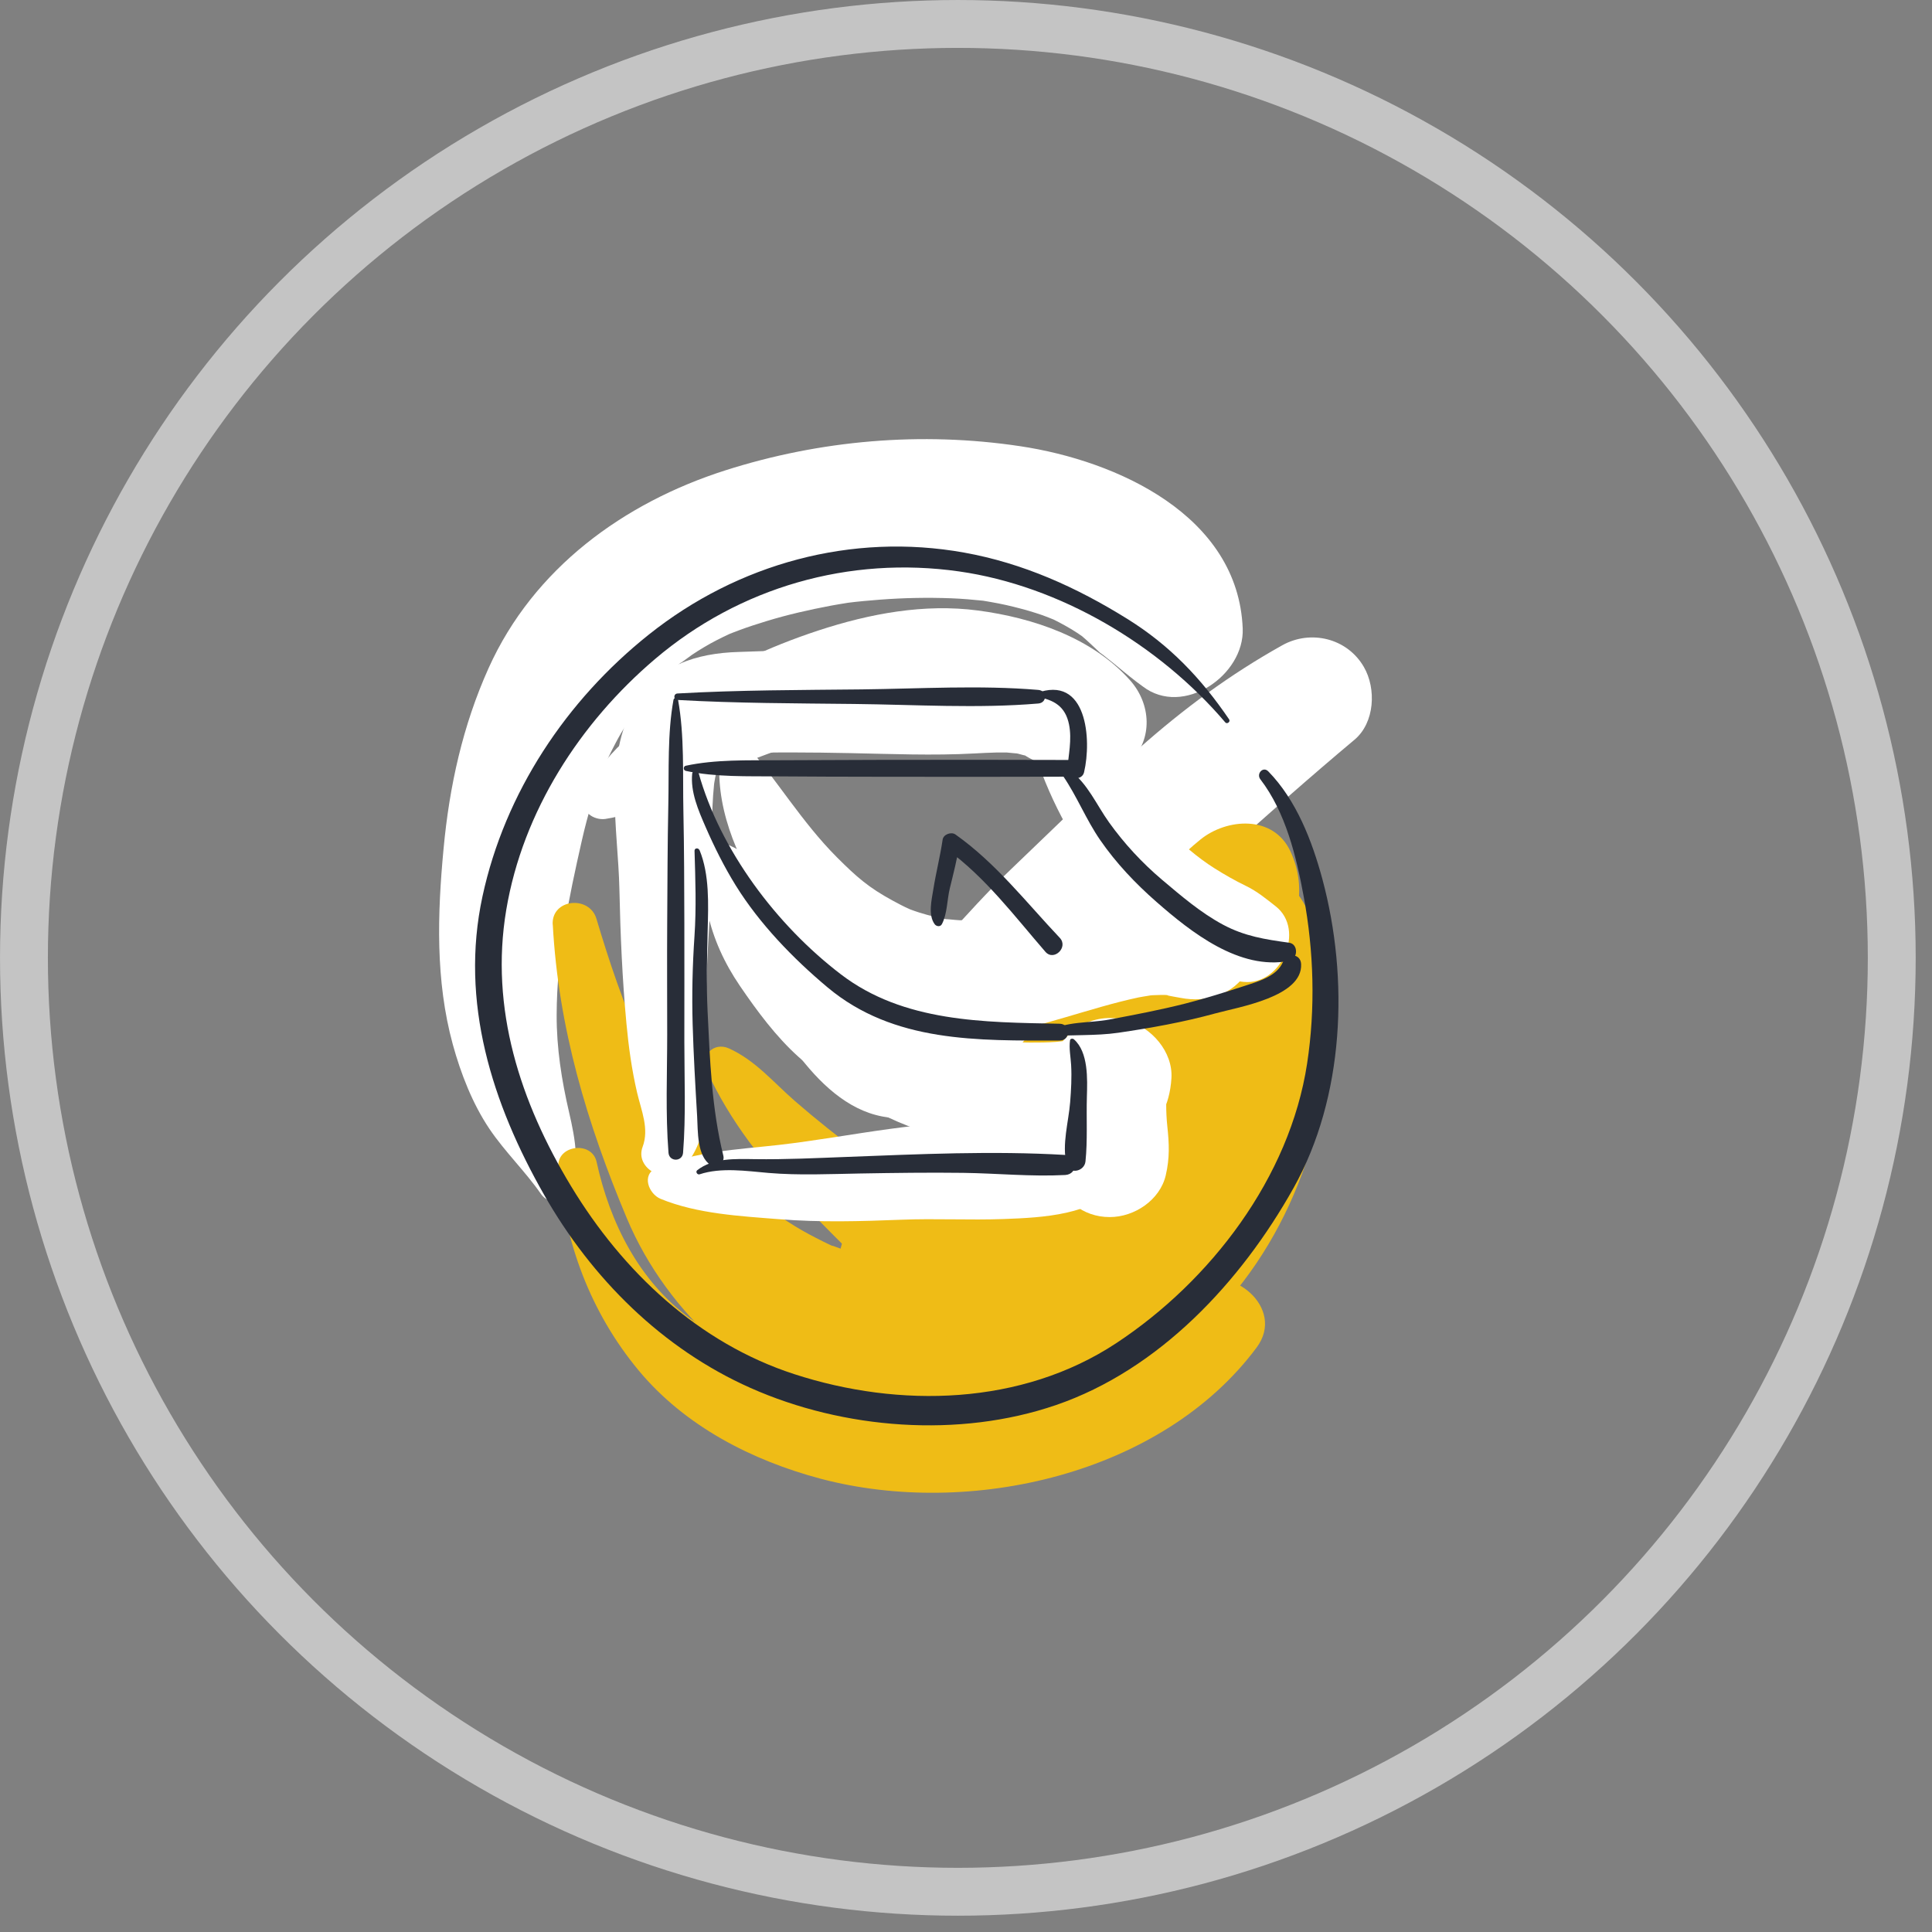
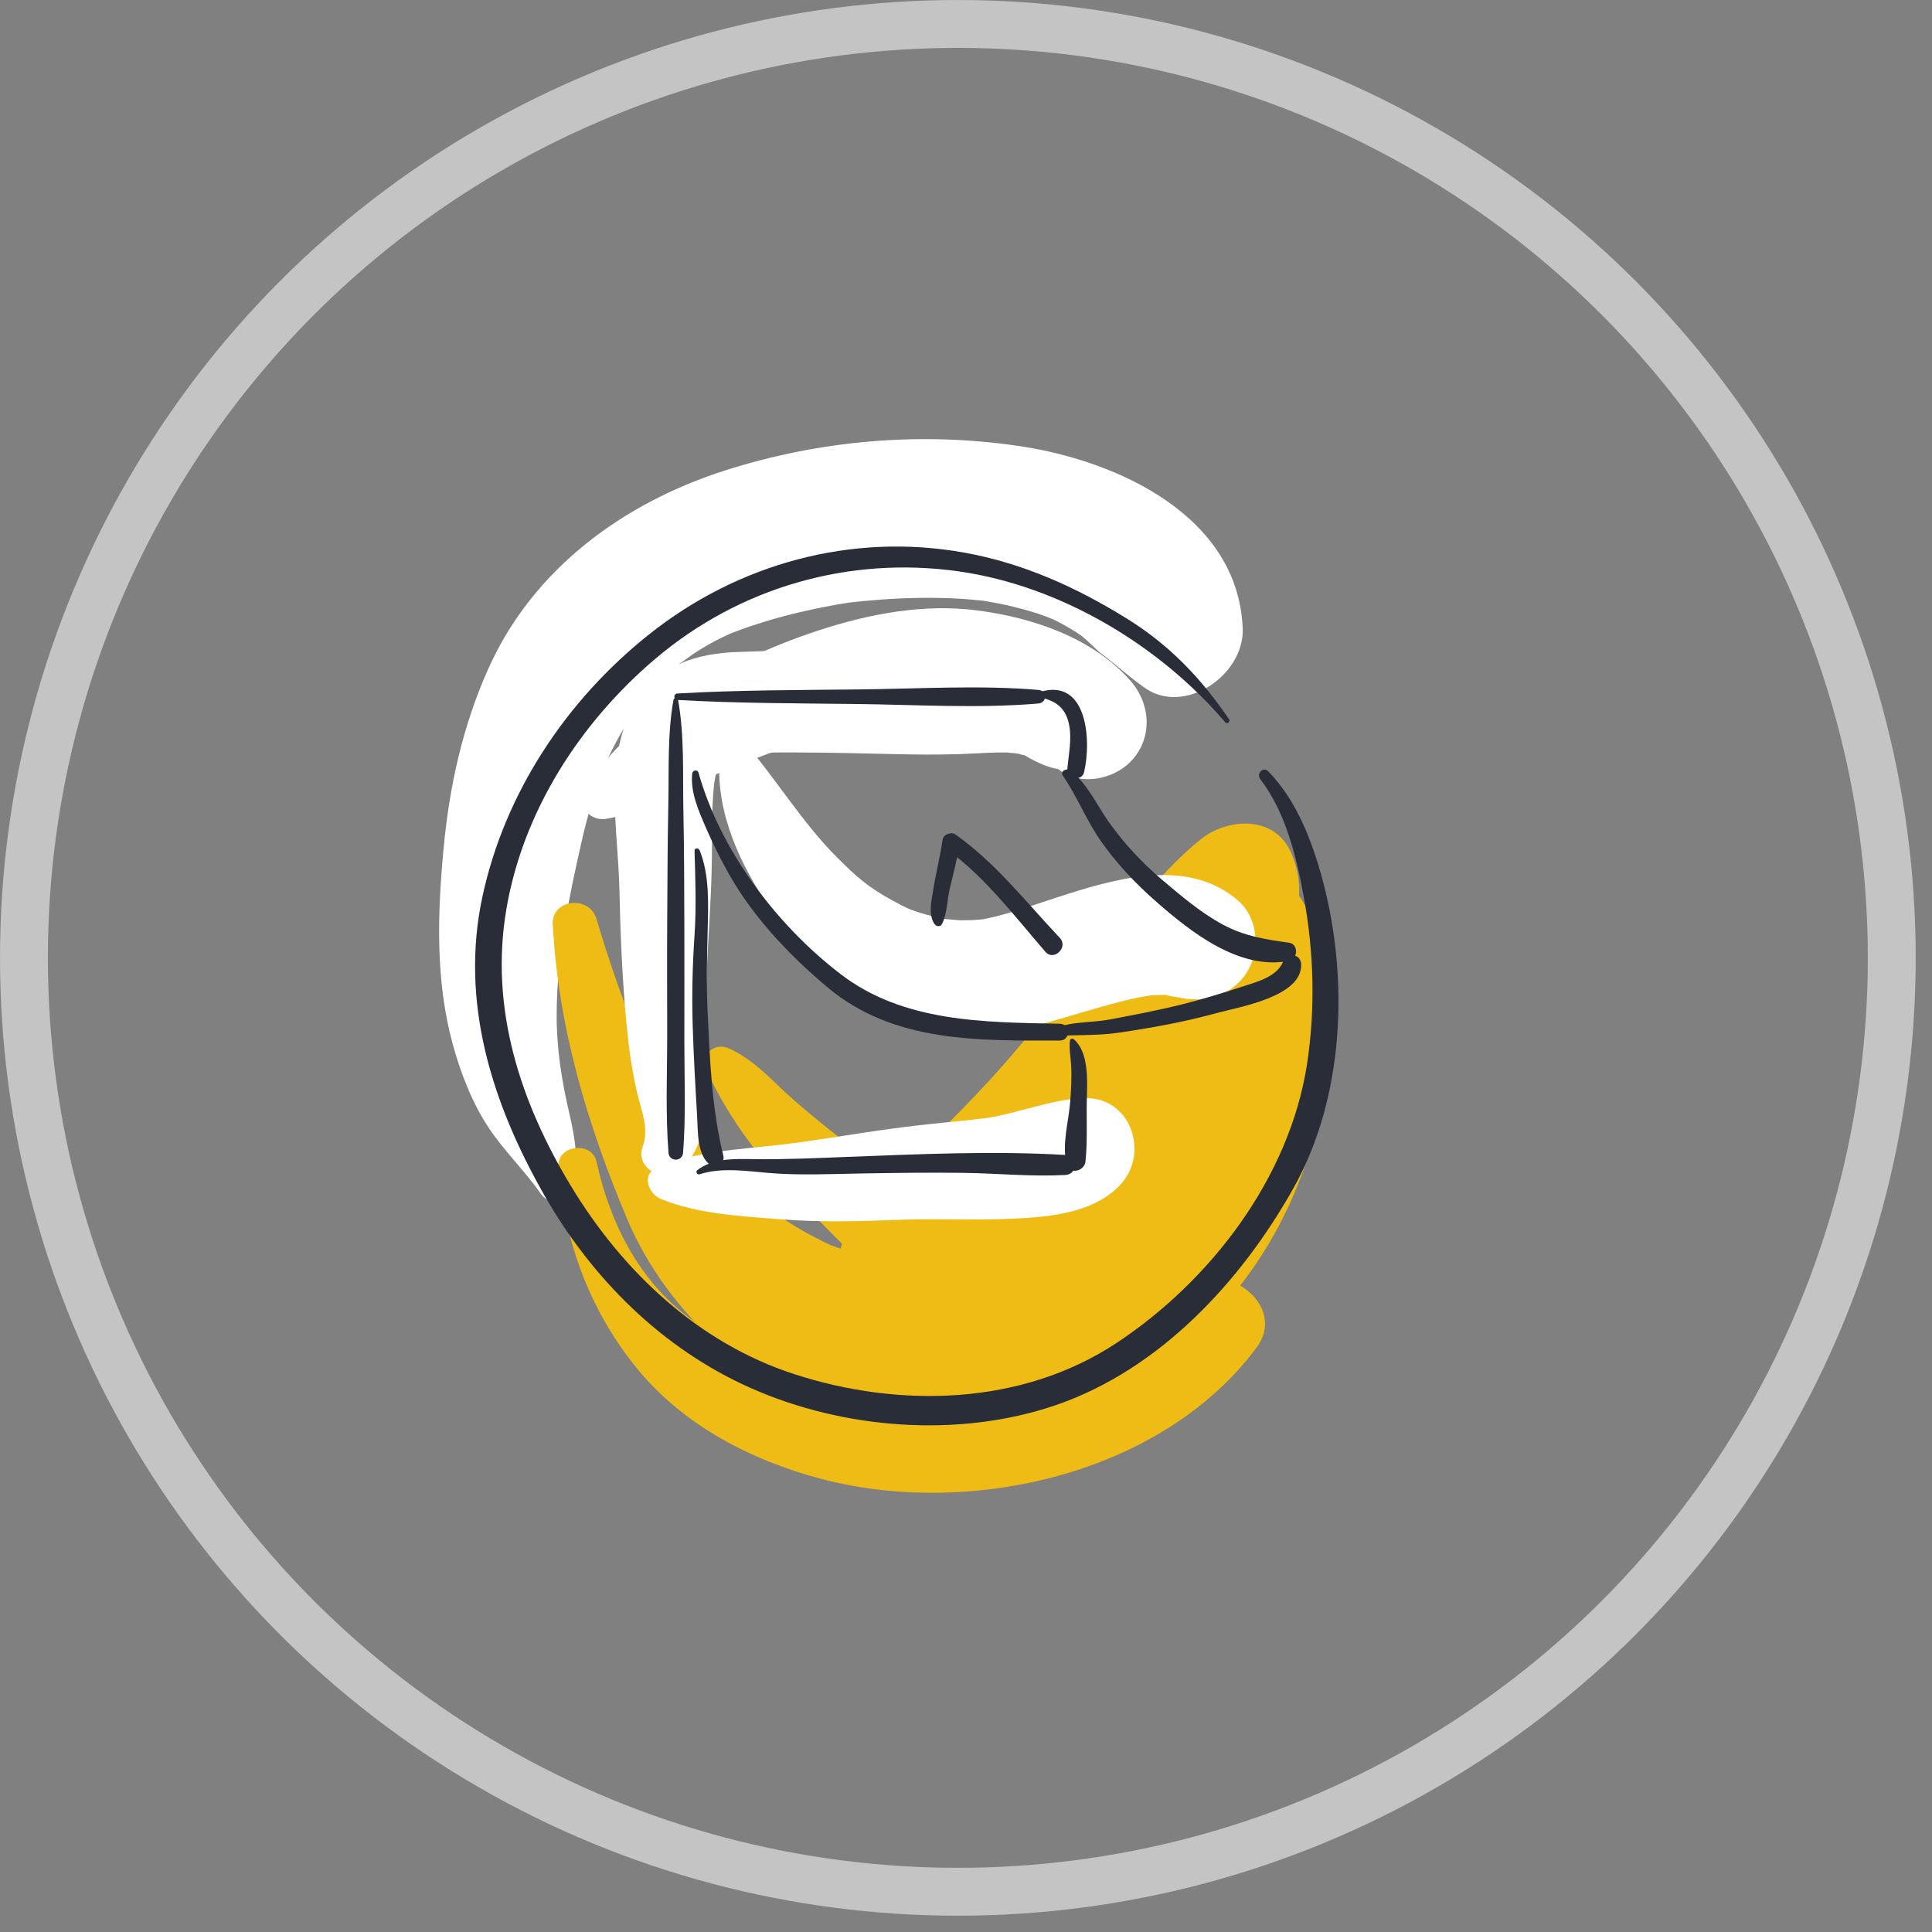
<svg xmlns="http://www.w3.org/2000/svg" width="88" height="88" viewBox="0 0 88 88" fill="none">
  <rect x="0" y="0" width="88" height="88" fill="#808080" stroke="none" />
  <g clip-path="url(#clip0_165_1348)">
    <path d="M25.923 54.392C26.449 53.199 26.208 51.907 25.923 50.674C25.582 49.21 25.35 47.734 25.355 46.23C25.361 43.516 25.904 40.926 26.504 38.278C26.766 37.119 27.11 35.98 27.536 34.872C27.27 35.568 27.619 34.692 27.66 34.604C27.779 34.345 27.911 34.091 28.043 33.838C28.353 33.246 28.717 32.684 29.109 32.143C29.671 31.364 28.66 32.673 29.268 31.922C29.453 31.695 29.651 31.478 29.852 31.263C30.264 30.817 30.722 30.416 31.19 30.032C30.618 30.502 31.46 29.864 31.516 29.828C31.699 29.703 31.89 29.585 32.08 29.472C32.446 29.253 32.829 29.062 33.216 28.881C33.874 28.573 32.418 29.208 33.105 28.924C33.297 28.845 33.491 28.774 33.682 28.701C34.089 28.549 34.499 28.418 34.914 28.291C35.88 27.995 36.868 27.772 37.86 27.585C38.098 27.54 38.339 27.502 38.579 27.463C39.432 27.326 37.743 27.566 38.605 27.457C39.098 27.395 39.592 27.352 40.088 27.313C41.165 27.232 42.244 27.21 43.323 27.251C43.812 27.27 44.299 27.311 44.787 27.362C45.642 27.45 43.942 27.232 44.785 27.362C45.019 27.399 45.253 27.444 45.485 27.487C45.94 27.575 46.391 27.691 46.838 27.817C47.055 27.88 47.272 27.95 47.487 28.023C47.717 28.101 48.694 28.517 47.658 28.064C48.051 28.236 48.43 28.442 48.8 28.66C48.981 28.768 49.156 28.886 49.328 29.006C49.956 29.437 48.673 28.459 49.252 28.948C49.564 29.212 49.858 29.504 50.158 29.781C49.818 29.467 51.905 31.175 50.648 30.154C51.018 30.454 51.382 30.761 51.761 31.051C51.858 31.119 51.954 31.19 52.05 31.265C53.891 32.679 56.687 30.761 56.604 28.631C56.4 23.479 50.873 20.983 46.468 20.324C41.975 19.648 37.359 20.045 33.035 21.425C28.415 22.901 24.303 25.884 22.256 30.429C21.081 33.038 20.471 35.797 20.205 38.647C19.924 41.625 19.828 44.663 20.624 47.571C20.988 48.899 21.526 50.283 22.297 51.425C23.007 52.476 23.927 53.354 24.646 54.392C24.929 54.8 25.678 54.95 25.923 54.392Z" fill="white" />
-     <path d="M30.513 39.908C30.653 39.996 30.609 39.943 30.381 39.747C30.479 39.962 30.707 40.08 30.911 40.157C30.402 39.966 31.141 40.335 31.256 40.404C31.447 40.516 31.973 41.116 32.156 41.361C33.06 42.578 33.784 43.936 34.546 45.245C36.108 47.923 38.44 51.753 42.105 50.766C43.824 50.302 45.425 48.777 46.644 47.545C47.676 46.502 48.619 45.365 49.709 44.38C53.678 40.79 57.596 37.13 61.697 33.692C62.622 32.915 62.695 31.362 62.12 30.375C61.36 29.066 59.7 28.669 58.404 29.392C56.021 30.724 53.922 32.276 51.877 34.089C49.881 35.859 47.989 37.745 46.057 39.586C44.982 40.61 44.01 41.7 43.007 42.797C42.439 43.417 41.873 44.041 41.285 44.64C41.02 44.91 40.741 45.167 40.456 45.419C39.928 45.88 40.93 45.088 40.402 45.453C40.268 45.545 40.126 45.62 39.981 45.693C40.255 45.528 40.556 45.451 40.877 45.466C40.651 45.496 40.219 45.361 41.045 45.517C40.951 45.496 40.858 45.47 40.766 45.438C40.245 45.275 41.337 45.715 40.817 45.455C40.558 45.324 40.315 45.157 40.079 44.989C40.59 45.352 39.772 44.723 39.657 44.618C38.487 43.569 37.463 42.357 36.395 41.206C35.45 40.191 34.309 38.876 32.969 38.404C32.479 38.233 31.828 38.026 31.313 38.194C31.102 38.263 30.753 38.483 30.696 38.524C30.5 38.662 30.353 38.82 30.289 39.059C30.085 39.805 30.326 38.93 30.245 39.254C30.183 39.505 30.281 39.777 30.509 39.908H30.513Z" fill="white" />
    <path d="M27.576 37.301C29.153 37.071 30.62 36.112 32.09 35.488C34.001 34.679 35.94 33.913 37.953 33.402C39.877 32.915 41.637 32.784 43.739 32.962C44.063 32.996 44.099 33.001 43.852 32.973C44.118 33.014 44.38 33.074 44.642 33.134C44.904 33.194 45.159 33.273 45.414 33.355C45.419 33.355 46.225 33.672 45.783 33.477C46.917 33.977 47.449 34.492 48.321 35.119C49.266 35.795 50.705 35.488 51.48 34.709C52.527 33.653 52.425 32.061 51.48 30.994C49.749 29.042 47.047 28.139 44.548 27.808C42.094 27.484 39.611 27.952 37.276 28.718C35.033 29.456 32.797 30.482 30.866 31.857C29.247 33.011 27.283 34.385 26.625 36.337C26.414 36.964 27.046 37.378 27.581 37.301H27.576Z" fill="white" />
    <path d="M25.178 42.11C25.431 46.809 26.74 51.178 28.551 55.489C30.407 59.907 34.431 63.454 39.015 64.696C44.523 66.189 50.505 64.376 54.633 60.572C58.549 56.965 60.716 51.388 60.479 46.08C60.42 44.724 60.222 43.342 59.796 42.05C59.092 39.911 56.989 38.539 54.748 39.16C52.497 39.784 51.42 42.046 51.882 44.249C51.975 44.691 52.044 45.138 52.12 45.582C52.286 46.537 52.014 44.573 52.103 45.539C52.129 45.809 52.137 46.08 52.146 46.35C52.165 46.893 52.135 47.438 52.092 47.979C52.016 48.953 52.254 46.972 52.107 47.94C52.067 48.21 52.011 48.478 51.956 48.745C51.754 49.725 51.441 50.693 51.079 51.622C51.545 50.429 50.837 52.062 50.679 52.354C50.42 52.834 50.124 53.294 49.815 53.744C49.556 54.1 49.607 54.042 49.968 53.566C49.803 53.781 49.624 53.989 49.447 54.193C49.094 54.602 48.704 54.982 48.306 55.347C48.145 55.495 47.41 56.081 48.289 55.401C48.075 55.566 47.851 55.718 47.628 55.871C47.178 56.175 46.702 56.435 46.219 56.677C45.372 57.102 47.051 56.353 46.163 56.71C45.906 56.813 45.646 56.903 45.382 56.989C44.818 57.175 44.233 57.302 43.65 57.42C43.461 57.459 42.463 57.585 43.508 57.459C43.224 57.493 42.941 57.51 42.658 57.529C42.116 57.564 41.571 57.549 41.028 57.516C40.854 57.504 40.679 57.489 40.505 57.469C41.56 57.579 40.669 57.491 40.458 57.459C39.956 57.383 39.464 57.261 38.977 57.124C38.721 57.051 37.3 56.482 38.174 56.87C37.721 56.671 37.274 56.444 36.838 56.212C36.402 55.98 35.982 55.714 35.572 55.439C35.367 55.302 35.167 55.154 34.969 55.006C35.527 55.42 34.859 54.903 34.786 54.841C34.001 54.178 33.301 53.418 32.584 52.682C29.796 49.82 28.304 45.651 27.166 41.846C26.844 40.769 25.11 40.934 25.174 42.119L25.178 42.11Z" fill="#EFBC16" />
    <path d="M25.433 53.16C25.706 56.581 26.898 59.782 29.09 62.422C31.198 64.96 34.257 66.526 37.391 67.357C44.165 69.146 52.927 67.17 57.238 61.377C58.59 59.561 56.057 57.525 54.35 58.463C53.086 59.158 51.784 59.776 50.524 60.48C49.894 60.831 49.243 61.138 48.581 61.424C48.298 61.546 48.287 61.55 48.553 61.434C48.332 61.527 48.109 61.61 47.883 61.694C47.511 61.834 47.132 61.956 46.753 62.076C46.074 62.288 45.383 62.456 44.687 62.6C44.304 62.679 43.916 62.741 43.529 62.799C44.059 62.72 42.961 62.851 42.807 62.864C41.369 62.984 39.89 62.958 38.453 62.823C38.021 62.782 37.626 62.715 36.853 62.542C36.138 62.381 35.438 62.16 34.752 61.904C33.825 61.557 32.461 60.806 31.439 60.057C29.109 58.351 27.781 55.699 27.174 52.922C26.961 51.946 25.352 52.152 25.433 53.16Z" fill="#EFBC16" />
    <path d="M39.334 58.677C40.234 58.651 41.037 58.203 41.754 57.69C42.644 57.055 43.586 56.497 44.506 55.909C46.334 54.744 48 53.283 49.596 51.817C51.23 50.315 52.646 48.618 54.101 46.944C55.672 45.135 57.379 43.384 58.775 41.434C57.408 41.612 56.042 41.788 54.676 41.966C54.727 42.005 54.772 42.052 54.808 42.105C54.589 41.724 54.367 41.344 54.148 40.962C54.218 41.211 54.203 41.09 54.106 40.599C54.187 40.125 54.195 40.028 54.133 40.312C54.106 40.413 54.072 40.513 54.035 40.612C54.274 39.943 54.057 40.522 53.984 40.661C53.684 41.243 53.305 41.786 52.927 42.316C52.871 42.393 52.305 43.144 52.644 42.704C52.431 42.979 52.214 43.249 51.995 43.52C51.694 43.889 51.388 44.249 51.086 44.614C49.588 46.438 48.223 48.373 46.772 50.236C46.053 51.158 45.323 52.07 44.576 52.971C44.139 53.497 43.478 54.057 43.173 54.667C42.807 55.403 42.718 56.025 42.646 56.823C42.522 58.181 43.974 58.941 45.11 58.716C46.655 58.409 47.415 57.46 48.381 56.257C49.33 55.077 50.245 53.864 51.156 52.654C52.403 50.997 53.657 49.337 55.01 47.766C57.013 45.444 60.33 42.097 58.775 38.773C57.992 37.102 55.872 37.271 54.676 38.241C53.003 39.597 51.633 41.417 50.262 43.069C48.845 44.777 47.434 46.491 45.989 48.176C44.697 49.684 43.284 51.072 41.875 52.467C40.513 53.813 38.536 55.175 38.221 57.199C38.111 57.917 38.519 58.699 39.336 58.675L39.334 58.677Z" fill="#EFBC16" />
    <path d="M32.195 48.774C33.252 51.072 34.772 53.002 36.53 54.804C38.419 56.742 40.347 58.677 42.407 60.432C43.346 61.233 44.676 61.363 45.6 60.432C46.389 59.636 46.57 57.98 45.6 57.214C43.535 55.589 41.314 54.143 39.209 52.562C38.187 51.793 37.181 50.997 36.215 50.158C35.229 49.302 34.414 48.302 33.205 47.755C32.516 47.442 31.871 48.075 32.192 48.776L32.195 48.774Z" fill="#EFBC16" />
    <path d="M55.985 32.767C54.702 30.883 53.274 29.386 51.339 28.184C49.026 26.746 46.6 25.652 43.912 25.169C38.792 24.251 33.614 25.669 29.555 28.903C25.801 31.892 22.997 36.097 21.975 40.835C20.939 45.648 22.413 50.261 24.786 54.426C26.959 58.241 30.173 61.436 34.186 63.219C38.43 65.106 43.682 65.511 48.092 64.001C52.803 62.387 56.521 58.394 58.919 54.111C61.239 49.967 61.45 44.571 60.235 40.05C59.764 38.303 59.049 36.445 57.768 35.134C57.53 34.891 57.213 35.243 57.408 35.496C58.562 37.001 59.045 39.009 59.383 40.842C59.845 43.339 59.92 45.929 59.537 48.444C58.745 53.637 55.14 58.346 50.841 61.181C46.536 64.02 40.971 64.149 36.174 62.589C31.807 61.17 28.366 57.922 26.012 54.031C23.695 50.201 22.303 45.938 23.06 41.438C23.814 36.953 26.423 32.919 29.836 30.018C33.695 26.738 38.689 25.317 43.68 26.027C48.281 26.682 52.805 29.375 55.81 32.904C55.893 33.001 56.057 32.872 55.985 32.767Z" fill="#282D38" />
    <g clip-path="url(#clip1_165_1348)">
      <path d="M31.057 53.255C32.307 51.95 32.086 50.433 32.107 48.786C32.131 46.842 32.144 44.907 32.256 42.965C32.343 41.475 32.432 39.984 32.429 38.49C32.427 37.911 32.429 37.332 32.452 36.752C32.465 36.41 32.491 36.068 32.525 35.727C32.556 35.462 32.556 35.457 32.525 35.708C32.554 35.514 32.596 35.321 32.639 35.129C32.694 34.885 32.772 34.647 32.857 34.411C32.626 35.052 33.328 33.797 32.845 34.379C33.019 34.212 32.989 34.22 32.749 34.405C32.975 34.282 32.966 34.281 32.722 34.4C32.857 34.36 32.993 34.33 33.133 34.307C32.629 34.405 33.367 34.316 33.42 34.314C35.173 34.253 36.95 34.268 38.704 34.303C40.598 34.341 42.483 34.422 44.377 34.319C44.711 34.301 45.043 34.285 45.376 34.276C45.537 34.273 45.698 34.273 45.859 34.276C45.921 34.276 46.675 34.366 46.138 34.281C46.291 34.309 46.442 34.344 46.592 34.389C47.249 34.562 46.261 34.187 46.883 34.526C47.506 34.865 48.056 35.091 48.782 35.075C50.332 35.041 51.181 33.715 50.931 32.313C50.519 29.986 47.366 29.416 45.38 29.454C43.365 29.493 41.369 29.596 39.35 29.559C37.45 29.526 35.557 29.641 33.659 29.695C31.711 29.749 29.951 30.311 28.929 32.036C27.458 34.519 28.156 37.787 28.213 40.506C28.257 42.549 28.343 44.59 28.534 46.627C28.633 47.683 28.776 48.727 29.017 49.76C29.207 50.578 29.58 51.41 29.271 52.236C28.897 53.233 30.351 53.992 31.057 53.254V53.255Z" fill="white" />
      <path d="M32.813 34.242C32.512 36.622 33.524 39.013 34.816 40.988C36.218 43.134 38.174 45.095 40.577 46.142C41.93 46.733 43.326 47.037 44.815 47.057C46.045 47.075 47.314 46.69 48.484 46.349C49.605 46.023 50.718 45.674 51.861 45.431C52.022 45.396 52.961 45.26 52.133 45.364C52.384 45.332 52.636 45.322 52.89 45.318C53.122 45.313 53.355 45.338 53.586 45.361C52.646 45.268 53.548 45.408 53.77 45.451C54.972 45.685 56.179 45.314 56.824 44.235C57.411 43.253 57.3 41.813 56.401 41.028C54.248 39.15 51.184 39.915 48.715 40.692C47.643 41.029 46.585 41.416 45.498 41.708C45.269 41.768 45.038 41.819 44.807 41.865C44.512 41.914 44.59 41.907 45.043 41.841C44.893 41.859 44.743 41.875 44.594 41.889C44.301 41.918 44.006 41.919 43.714 41.916C43.588 41.916 42.679 41.809 43.32 41.905C42.827 41.832 42.34 41.711 41.865 41.563C41.73 41.52 41.597 41.474 41.465 41.423C41.698 41.525 41.686 41.521 41.432 41.41C41.167 41.294 40.912 41.158 40.658 41.02C39.569 40.429 39.018 39.946 38.125 39.053C36.526 37.453 35.374 35.506 33.9 33.806C33.496 33.342 32.874 33.771 32.814 34.246L32.813 34.242Z" fill="white" />
-       <path d="M47.028 33.98C47.726 36.248 48.787 38.263 50.256 40.148C51.008 41.112 51.811 42.021 52.74 42.826C53.23 43.25 53.755 43.649 54.302 43.998C55.044 44.471 55.776 44.635 56.648 44.724C58.376 44.897 59.469 42.35 58.106 41.281C57.667 40.935 57.257 40.598 56.749 40.351C56.258 40.114 55.783 39.842 55.322 39.552C54.53 39.054 53.809 38.416 53.082 37.706C51.657 36.318 50.375 34.688 49.237 33.068C48.491 32.004 46.613 32.633 47.028 33.98Z" fill="white" />
      <path d="M30.093 54.607C31.75 55.289 33.721 55.393 35.492 55.533C37.364 55.683 39.178 55.63 41.049 55.557C42.606 55.495 44.163 55.582 45.72 55.525C47.535 55.458 49.742 55.347 51.04 53.953C52.358 52.536 51.528 49.943 49.374 50.019C47.836 50.074 46.366 50.72 44.833 50.941C45.186 50.89 44.29 51.001 44.202 51.011C43.784 51.057 43.365 51.097 42.946 51.138C42.121 51.219 41.298 51.317 40.476 51.428C38.812 51.656 37.162 51.956 35.492 52.148C33.633 52.359 31.637 52.44 29.904 53.196C29.195 53.505 29.551 54.385 30.093 54.608V54.607Z" fill="white" />
-       <path d="M32.219 41.532C32.487 42.764 32.992 43.864 33.706 44.912C34.481 46.048 35.351 47.226 36.386 48.152C38.151 49.733 40.282 51.062 42.601 51.695C45.808 52.572 53.041 54.182 53.357 49.112C53.432 47.907 52.447 46.78 51.302 46.471C49.74 46.051 48.382 46.984 47.859 48.385C47.576 49.144 47.514 49.984 47.557 50.787C47.604 51.679 47.685 52.703 47.996 53.535C48.404 54.63 49.297 55.436 50.547 55.436C51.684 55.436 52.838 54.651 53.098 53.535C53.284 52.74 53.254 52.093 53.17 51.304C53.134 50.963 53.118 50.624 53.119 50.28C53.142 49.949 53.137 49.951 53.106 50.285C53.142 50.132 53.191 49.983 53.256 49.84C51.422 49.598 49.59 49.354 47.757 49.112C47.806 48.474 47.993 48.065 48.409 47.578C48.251 47.762 47.97 47.864 48.717 47.368C48.539 47.485 48.128 47.609 49.006 47.269C48.857 47.328 48.697 47.366 48.541 47.403C48.409 47.434 48.274 47.453 48.141 47.474C49.057 47.334 48.307 47.441 48.1 47.457C47.714 47.484 47.327 47.489 46.94 47.487C46.209 47.487 45.479 47.441 44.75 47.379C44.405 47.35 44.062 47.312 43.719 47.27C43.224 47.212 44.307 47.352 43.844 47.285C43.706 47.266 43.567 47.242 43.429 47.219C41.48 46.887 40.032 45.921 38.372 44.824C36.534 43.609 35.06 41.978 33.194 40.8C32.673 40.472 32.105 41.009 32.219 41.534V41.532Z" fill="white" />
      <path d="M30.862 31.882C33.543 32.035 36.233 32.035 38.917 32.065C41.69 32.095 44.532 32.278 47.294 32.044C47.703 32.009 47.703 31.458 47.294 31.425C44.638 31.2 41.906 31.371 39.239 31.401C36.447 31.431 33.651 31.428 30.862 31.587C30.667 31.598 30.667 31.872 30.862 31.883V31.882Z" fill="#282D38" />
      <path d="M30.678 31.866C30.395 33.421 30.475 35.075 30.441 36.651C30.404 38.448 30.402 40.245 30.39 42.042C30.379 43.732 30.39 45.424 30.39 47.116C30.39 48.908 30.309 50.72 30.449 52.507C30.482 52.926 31.08 52.926 31.113 52.507C31.245 50.825 31.171 49.12 31.171 47.433C31.171 45.636 31.176 43.839 31.171 42.042C31.166 40.351 31.163 38.658 31.128 36.967C31.092 35.29 31.184 33.523 30.883 31.866C30.866 31.767 30.698 31.767 30.68 31.866H30.678Z" fill="#282D38" />
-       <path d="M31.235 35.113C32.589 35.403 34.061 35.352 35.441 35.363C36.939 35.374 38.436 35.379 39.934 35.38C42.93 35.385 45.925 35.387 48.922 35.376C49.423 35.374 49.423 34.618 48.922 34.616C45.926 34.605 42.931 34.607 39.934 34.612C38.436 34.615 36.939 34.623 35.441 34.629C34.062 34.635 32.587 34.588 31.235 34.879C31.116 34.904 31.116 35.086 31.235 35.111V35.113Z" fill="#282D38" />
      <path d="M47.191 31.731C48.011 31.869 48.528 32.175 48.694 33.004C48.832 33.695 48.666 34.389 48.611 35.076C48.575 35.509 49.279 35.594 49.377 35.178C49.73 33.695 49.519 30.699 47.189 31.579C47.124 31.605 47.103 31.716 47.189 31.731H47.191Z" fill="#282D38" />
      <path d="M48.416 35.338C49.058 36.273 49.468 37.332 50.114 38.266C50.838 39.314 51.714 40.238 52.675 41.08C54.244 42.454 56.455 44.208 58.718 43.767C59.126 43.688 59.149 42.998 58.718 42.94C57.624 42.788 56.697 42.647 55.711 42.12C54.693 41.575 53.801 40.807 52.927 40.07C52.02 39.303 51.201 38.417 50.514 37.456C49.94 36.652 49.553 35.71 48.741 35.094C48.57 34.965 48.273 35.132 48.416 35.341V35.338Z" fill="#282D38" />
      <path d="M31.529 35.235C31.443 36.068 31.809 36.91 32.136 37.661C32.532 38.57 32.992 39.493 33.516 40.337C34.595 42.075 36.122 43.657 37.696 44.975C40.707 47.496 44.548 47.399 48.271 47.395C48.775 47.395 48.774 46.64 48.271 46.63C44.809 46.564 41.161 46.565 38.303 44.381C35.367 42.139 32.805 38.726 31.817 35.196C31.772 35.03 31.546 35.079 31.529 35.234V35.235Z" fill="#282D38" />
      <path d="M47.783 47.212C48.829 47.116 49.895 47.192 50.934 47.041C52.425 46.823 53.91 46.557 55.361 46.158C56.422 45.867 59.341 45.402 59.264 43.91C59.24 43.426 58.615 43.382 58.443 43.802C58.168 44.471 57.328 44.697 56.686 44.907C55.794 45.198 54.896 45.48 53.988 45.711C52.851 46 51.688 46.221 50.532 46.438C49.597 46.613 48.569 46.498 47.721 46.992C47.623 47.049 47.658 47.224 47.783 47.213V47.212Z" fill="#282D38" />
      <path d="M42.902 42.094C43.149 41.625 43.136 40.98 43.263 40.461C43.426 39.792 43.598 39.129 43.704 38.449L43.12 38.681C44.879 39.952 46.216 41.738 47.618 43.355C48.001 43.796 48.678 43.146 48.271 42.717C46.735 41.093 45.368 39.318 43.52 38.01C43.328 37.873 42.97 38.005 42.936 38.242C42.825 39.001 42.633 39.745 42.513 40.502C42.436 40.983 42.264 41.674 42.573 42.096C42.65 42.201 42.83 42.229 42.9 42.096L42.902 42.094Z" fill="#282D38" />
      <path d="M48.738 47.385C48.686 47.761 48.767 48.128 48.788 48.505C48.821 49.071 48.788 49.64 48.744 50.204C48.673 51.098 48.362 52.131 48.58 53.018C48.704 53.521 49.395 53.359 49.442 52.903C49.542 51.947 49.478 50.923 49.506 49.957C49.529 49.16 49.581 47.923 48.915 47.339C48.863 47.293 48.749 47.301 48.738 47.385Z" fill="#282D38" />
      <path d="M31.913 39.215C31.895 39.06 31.879 38.906 31.864 38.752C31.851 38.61 31.632 38.605 31.635 38.752C31.674 40.063 31.721 41.335 31.632 42.65C31.541 43.988 31.511 45.308 31.549 46.65C31.59 48.052 31.671 49.451 31.754 50.85C31.793 51.524 31.736 52.649 32.374 53.075C32.671 53.275 33.023 52.948 32.948 52.644C32.414 50.487 32.335 48.267 32.229 46.048C32.17 44.818 32.203 43.594 32.234 42.363C32.263 41.182 32.322 39.839 31.863 38.721C31.79 38.741 31.716 38.761 31.642 38.78C31.71 38.925 31.752 39.076 31.767 39.234C31.782 39.315 31.923 39.296 31.915 39.215H31.913Z" fill="#282D38" />
      <path d="M31.867 53.488C32.845 53.163 34.005 53.34 35.011 53.426C36.387 53.542 37.793 53.475 39.173 53.451C40.739 53.424 42.306 53.402 43.873 53.422C45.414 53.443 46.974 53.601 48.515 53.52C49.117 53.488 49.115 52.641 48.515 52.606C45.206 52.412 41.855 52.571 38.546 52.697C37.157 52.749 35.772 52.818 34.381 52.798C33.501 52.786 32.479 52.735 31.757 53.303C31.667 53.373 31.763 53.523 31.867 53.488Z" fill="#282D38" />
    </g>
  </g>
  <circle cx="43.629" cy="43.629" r="42.538" stroke="#C4C4C4" stroke-width="2.181" />
  <defs>
    <clipPath id="clip0_165_1348">
      <rect width="47.992" height="47.992" fill="white" transform="translate(20 20)" />
    </clipPath>
    <clipPath id="clip1_165_1348">
      <rect width="31.267" height="26.177" fill="white" transform="translate(27.999 29.453)" />
    </clipPath>
  </defs>
</svg>